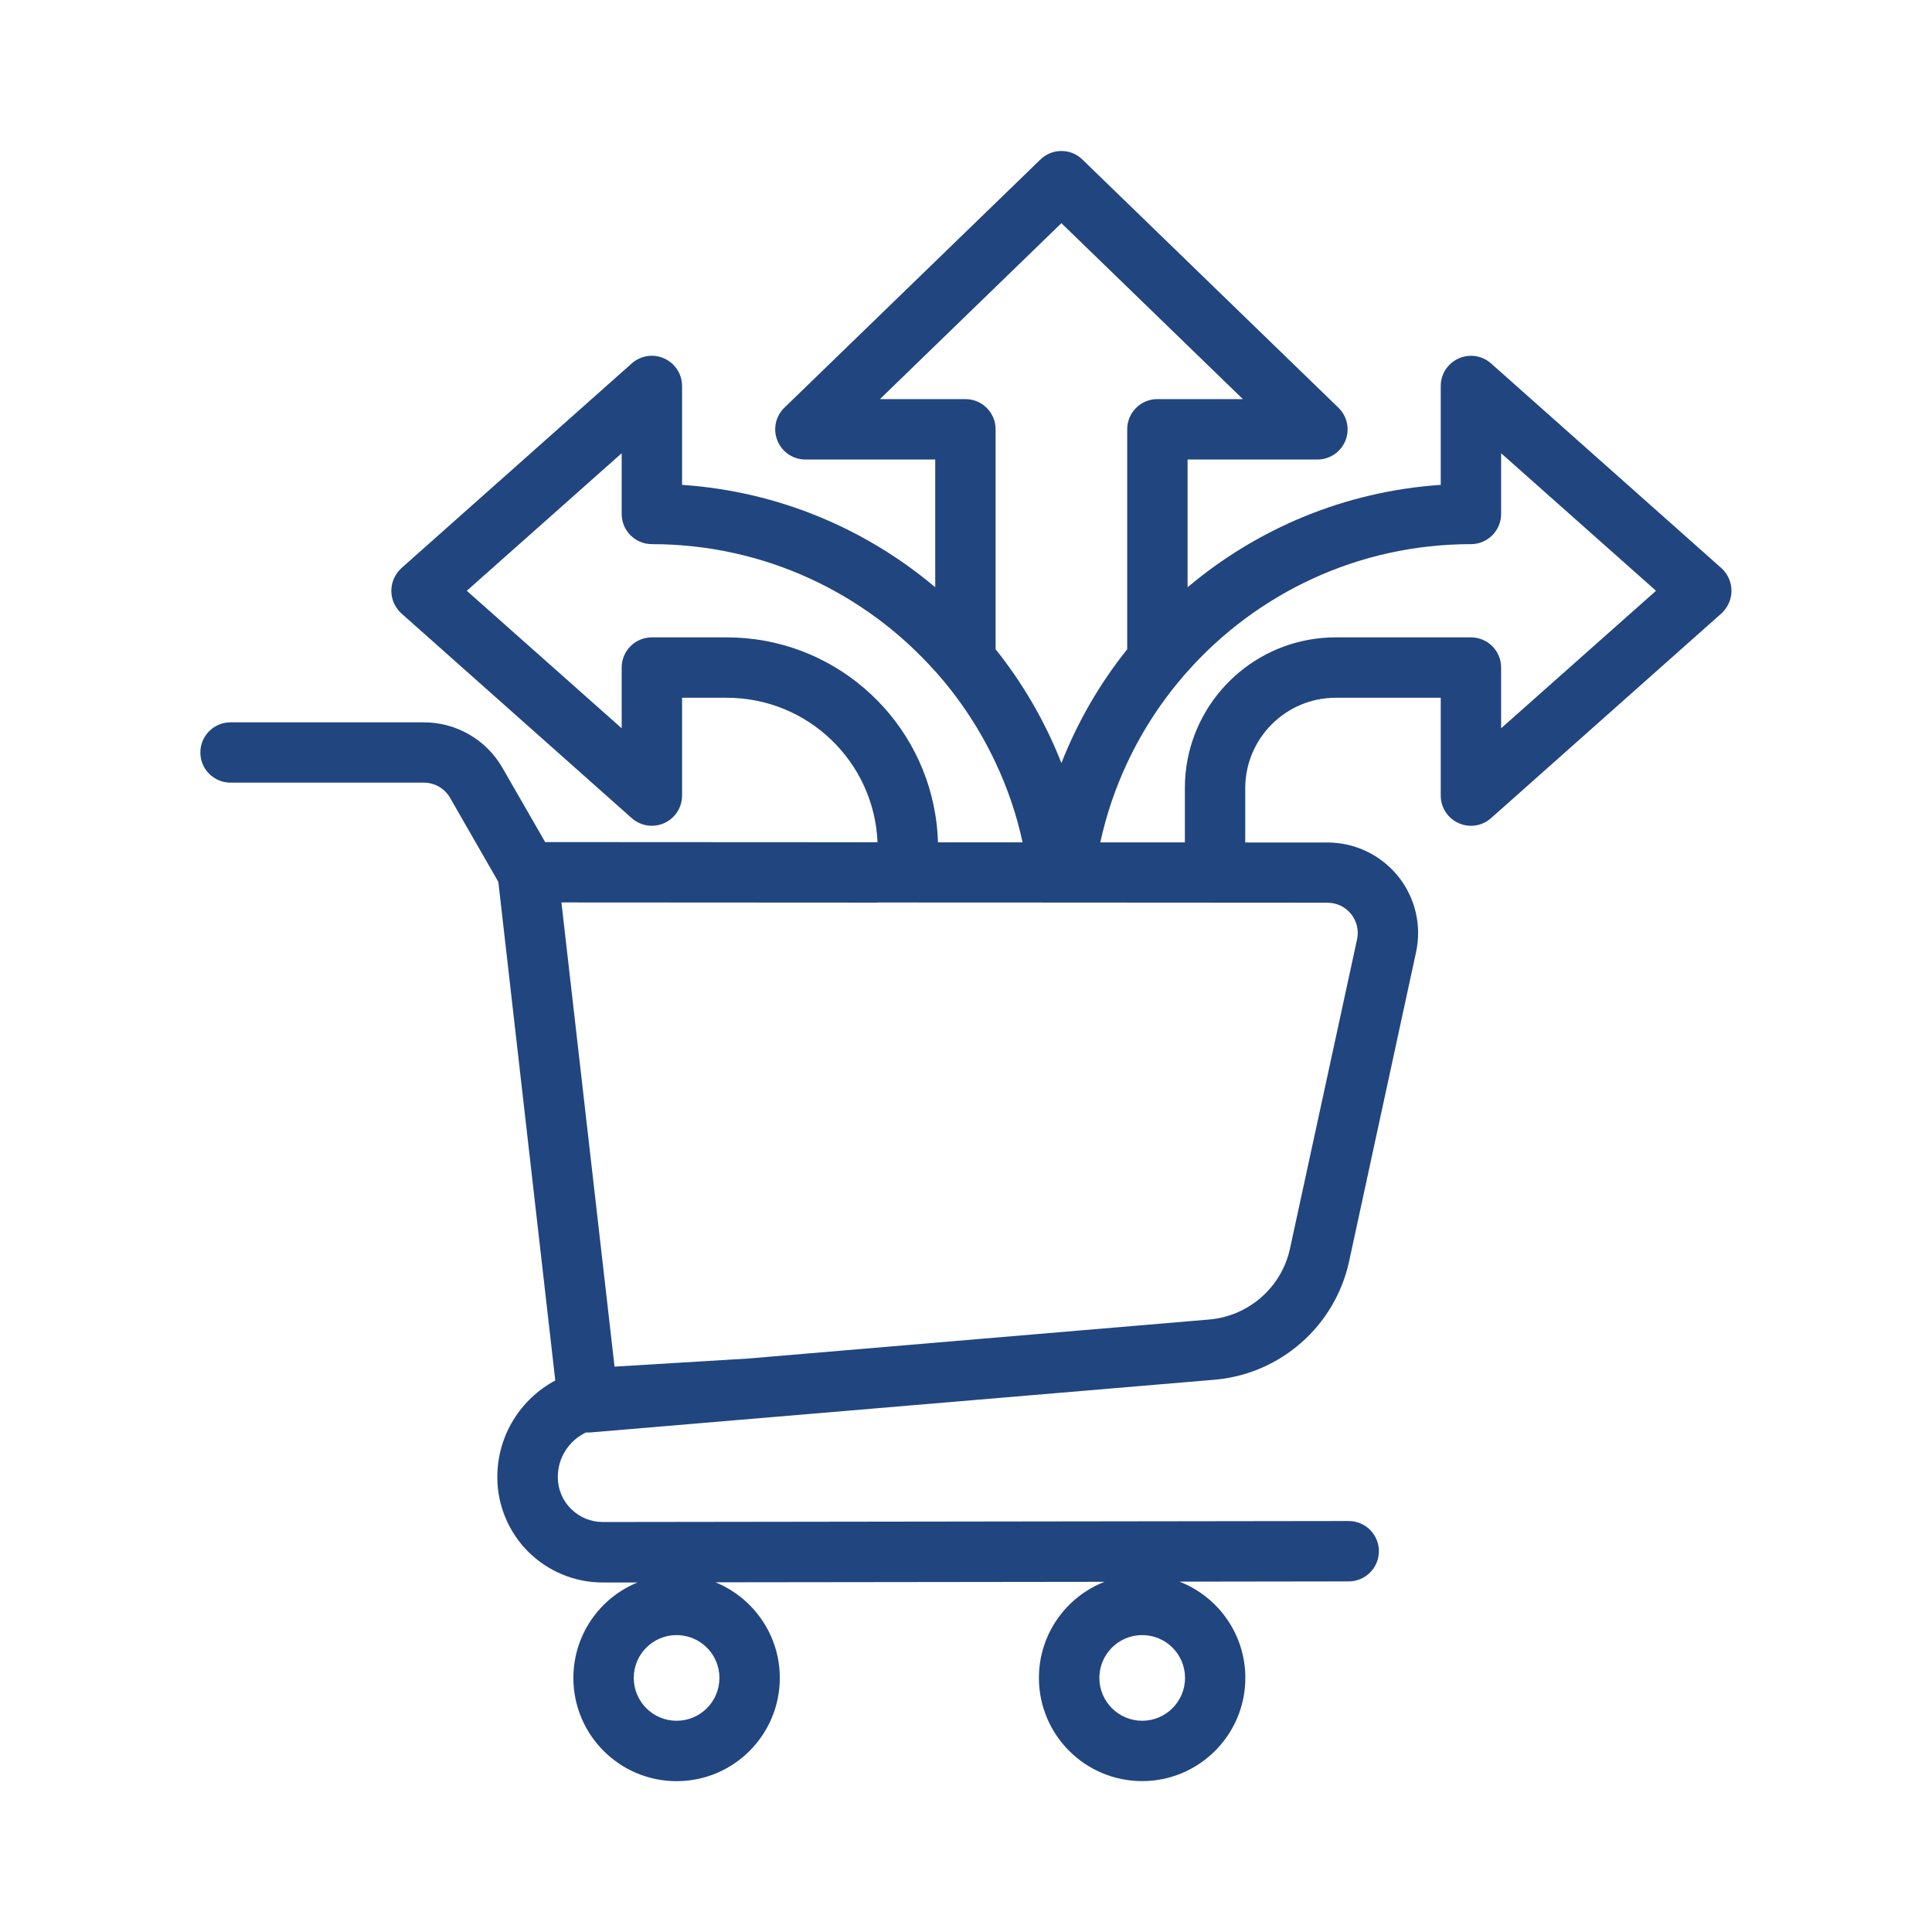
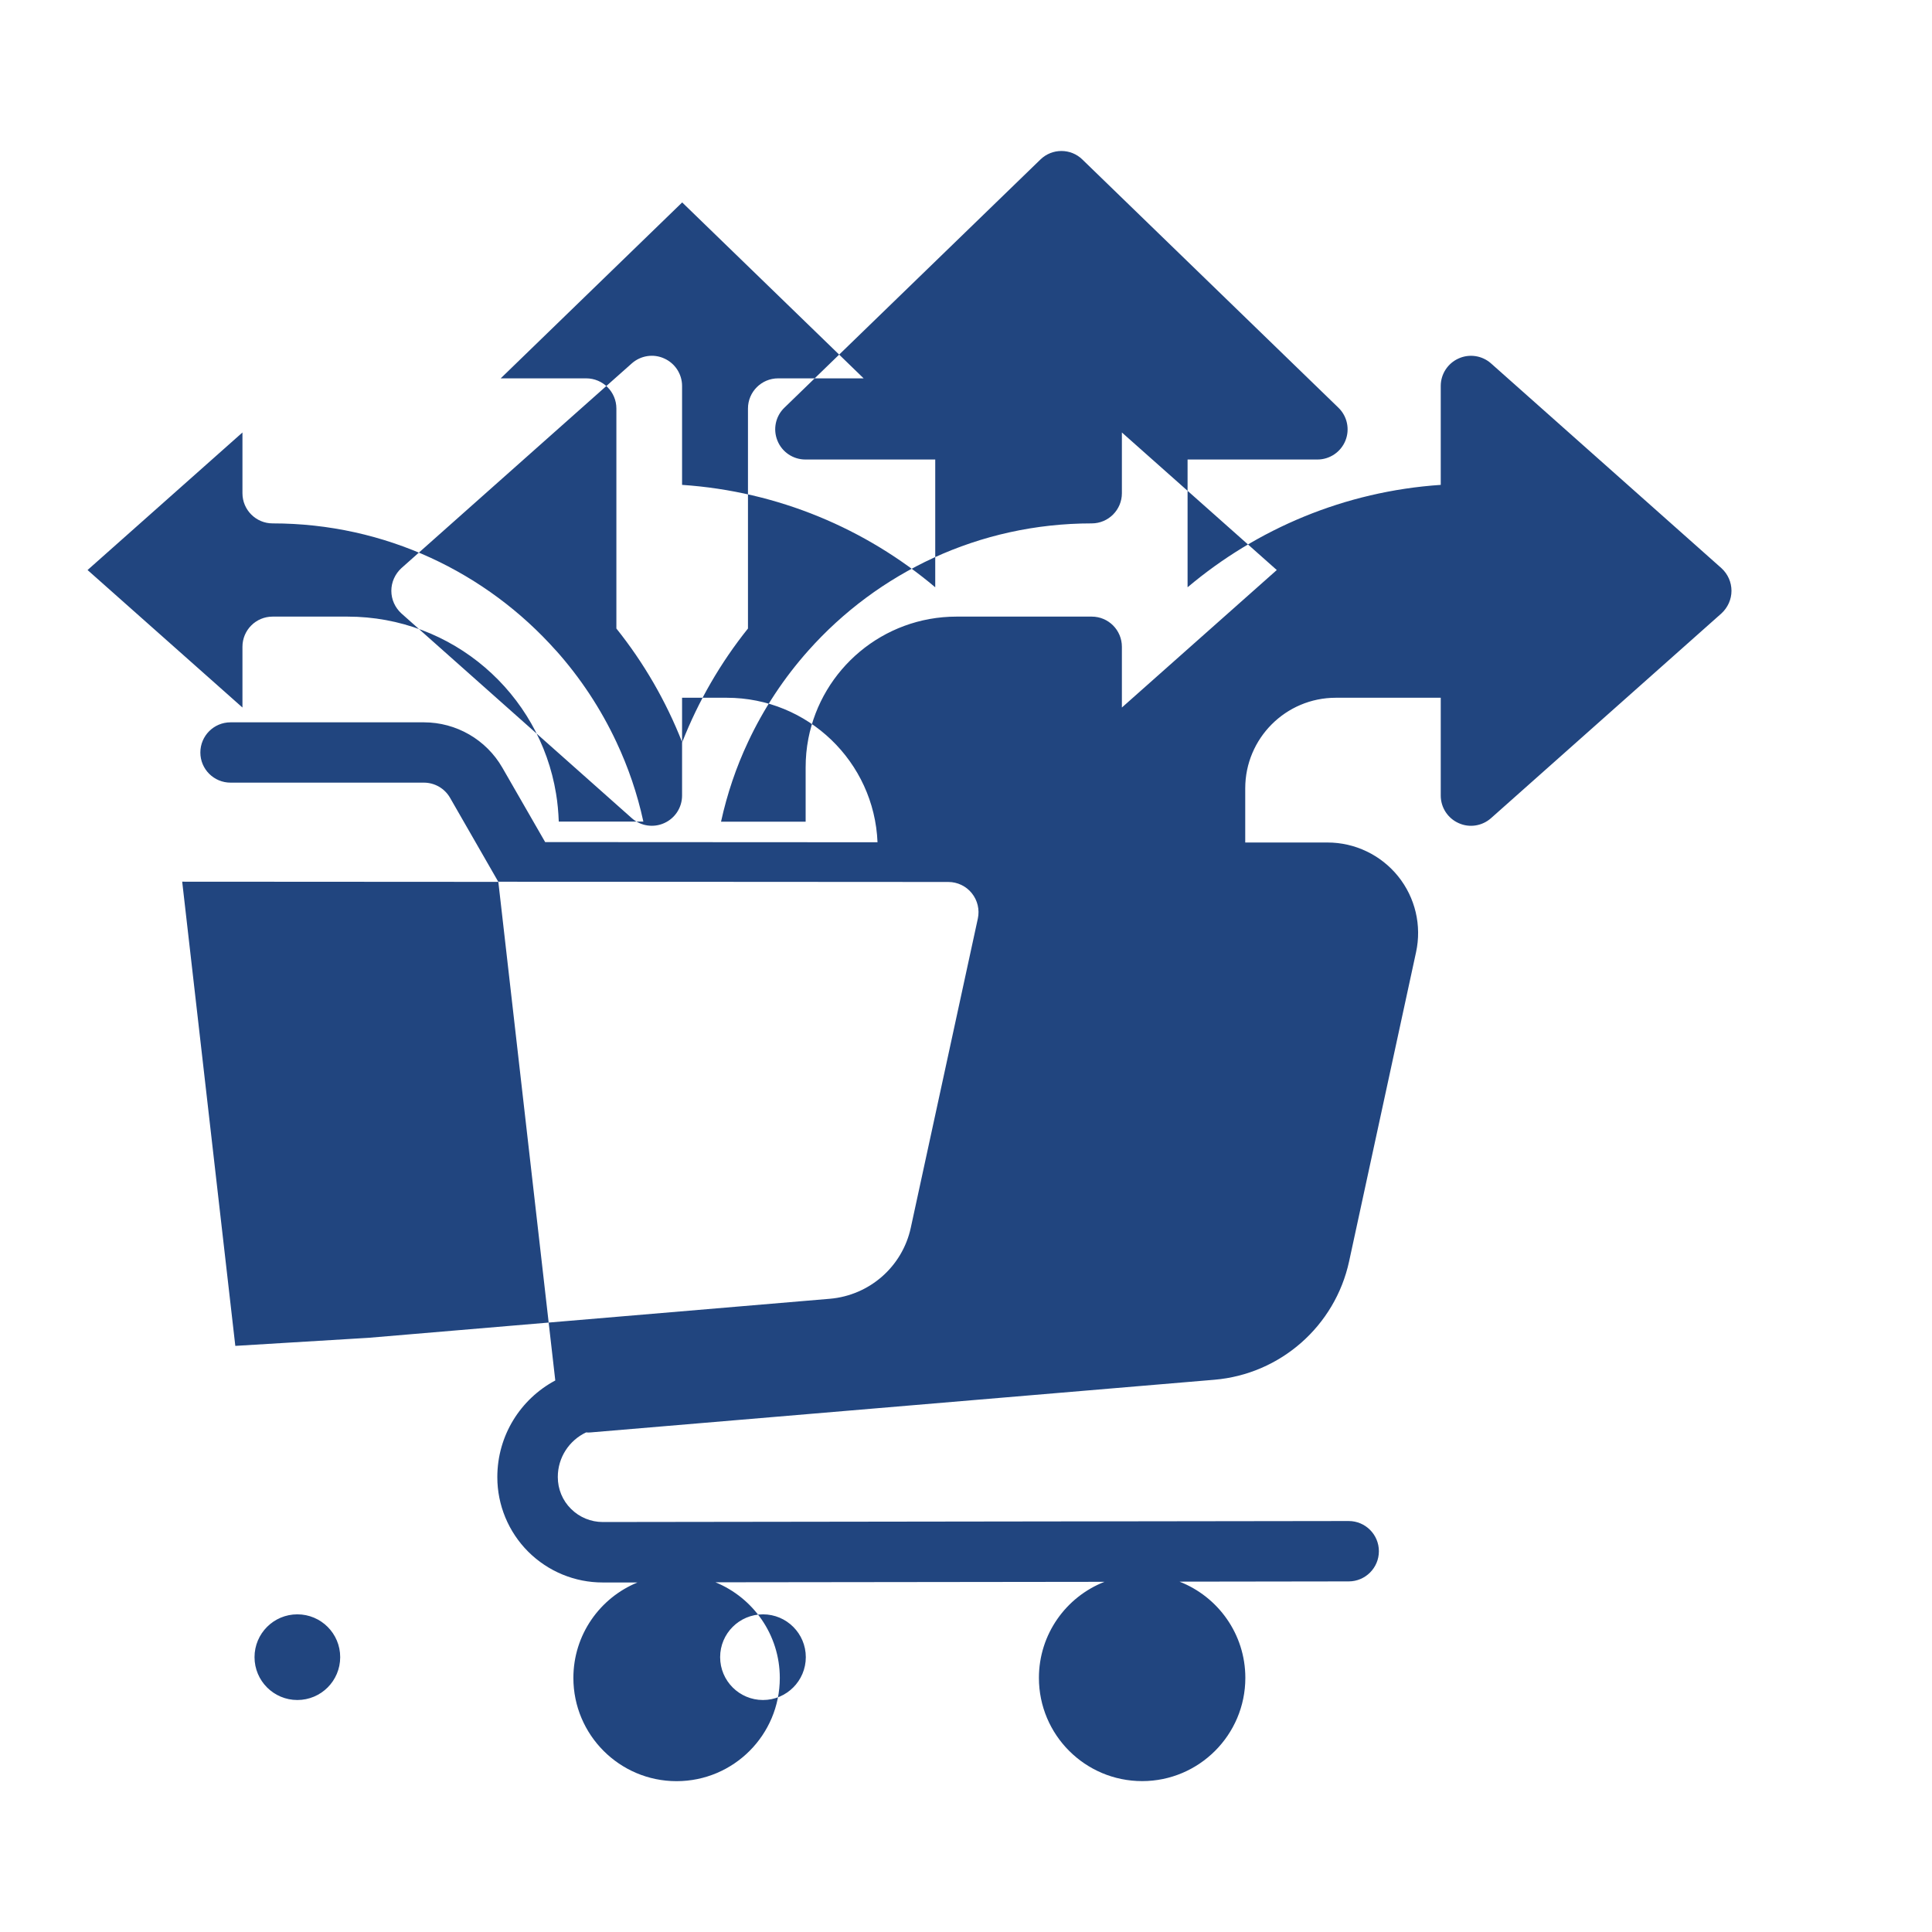
<svg xmlns="http://www.w3.org/2000/svg" width="128pt" height="128pt" viewBox="0 0 128 128">
-   <path d="m33.016 58.426-3.199-5.57c-0.355-0.621-1.02-1.004-1.734-1.004h-12.809c-1.105 0-2-0.895-2-1.996 0-1.105 0.895-2 2-2h12.809c2.144 0 4.129 1.145 5.199 3.004l2.836 4.93 22.02 0.012c-0.219-5.324-4.609-9.574-9.988-9.574h-2.961v6.481c0 0.789-0.465 1.504-1.184 1.824-0.715 0.324-1.559 0.195-2.148-0.328l-15.266-13.566c-0.422-0.387-0.664-0.926-0.664-1.496 0-0.574 0.246-1.113 0.664-1.5l15.266-13.566c0.59-0.523 1.434-0.656 2.148-0.328 0.719 0.32 1.184 1.035 1.184 1.82v6.555c6.371 0.43 12.18 2.91 16.773 6.785v-8.465h-8.602c-0.816 0-1.551-0.496-1.852-1.25-0.309-0.754-0.125-1.621 0.461-2.184l16.961-16.441c0.773-0.754 2.012-0.754 2.781 0l16.961 16.441c0.586 0.566 0.77 1.43 0.465 2.184-0.305 0.754-1.039 1.25-1.855 1.25h-8.602v8.465c4.594-3.875 10.406-6.356 16.773-6.785v-6.555c0-0.785 0.465-1.5 1.184-1.82 0.715-0.324 1.559-0.195 2.148 0.328l15.266 13.566c0.422 0.387 0.664 0.926 0.664 1.5 0 0.57-0.246 1.109-0.664 1.496l-15.266 13.566c-0.59 0.523-1.434 0.656-2.148 0.328-0.719-0.32-1.184-1.035-1.184-1.824v-6.481h-6.953c-3.316 0-6 2.691-6 6v3.59h5.453c1.816 0 3.531 0.824 4.672 2.234 1.141 1.414 1.578 3.266 1.191 5.039l-4.434 20.477c-0.93 4.289-4.559 7.477-8.93 7.844 0 0-30.629 2.586-30.66 2.59l-10.645 0.898c-0.109 0.012-0.215 0.012-0.316 0-1.113 0.523-1.875 1.656-1.875 2.949v0.012c0 0.789 0.309 1.551 0.875 2.106 0.559 0.559 1.316 0.871 2.106 0.871l49.418-0.066c1.102 0 2 0.895 2 2 0 1.102-0.895 2-2 2l-11.211 0.016c2.555 0.996 4.363 3.477 4.363 6.375 0 3.773-3.066 6.84-6.836 6.84-3.781 0-6.84-3.066-6.84-6.84 0-2.894 1.801-5.371 4.344-6.363l-25.773 0.031c2.496 1.02 4.262 3.477 4.262 6.336 0 3.773-3.059 6.84-6.84 6.84-3.773 0-6.836-3.066-6.836-6.84 0-2.856 1.754-5.305 4.246-6.324h-2.297c-1.852 0.004-3.625-0.73-4.941-2.039-1.309-1.309-2.047-3.086-2.047-4.934v-0.012c0-2.762 1.547-5.176 3.84-6.398zm25.125 1.375c-11.047-0.004-20.945-0.012-20.945-0.012l3.519 30.754 8.828-0.535 30.566-2.586c2.625-0.227 4.801-2.129 5.359-4.711l4.441-20.477c0.129-0.59-0.02-1.211-0.398-1.68-0.375-0.469-0.949-0.746-1.555-0.746l-19.668-0.012c-2.016 0-10.145-0.004-10.145-0.004zm3.82-15.324c-4.606-5.172-11.309-8.426-18.773-8.426-1.105 0-2-0.895-2-2v-4.023l-10.262 9.113 10.262 9.109v-4.023c0-1.105 0.891-2 2-2h4.961c6.953 0 12.73 5.074 13.816 11.727 0.102 0.605 0.156 1.227 0.18 1.855h5.606l-0.004-0.012c-0.398-1.836-1-3.594-1.781-5.254-1.039-2.219-2.391-4.262-4-6.066zm12.719-1.461v-14.574c0-1.105 0.895-2 2-2h5.664l-12.023-11.656-12.023 11.656h5.664c1.105 0 2 0.895 2 2v14.574c1.809 2.262 3.285 4.801 4.359 7.539 1.074-2.738 2.551-5.281 4.359-7.539zm4 7.297c0.895-4.609 4.949-8.086 9.82-8.086h8.953c1.109 0 2 0.895 2 2v4.023l10.262-9.109-10.262-9.113v4.023c0 1.105-0.895 2-2 2-7.465 0-14.168 3.254-18.773 8.426-1.609 1.805-2.961 3.844-4 6.066-0.781 1.66-1.379 3.422-1.781 5.254l-0.004 0.016h5.606v-3.586c0-0.656 0.059-1.297 0.18-1.914zm-3.004 58.016c-1.57 0-2.84 1.27-2.84 2.836 0 1.57 1.27 2.84 2.84 2.84 1.559 0 2.836-1.27 2.836-2.84 0-1.566-1.273-2.836-2.836-2.836zm-30.852 0c-1.566 0-2.836 1.27-2.836 2.836 0 1.57 1.27 2.84 2.836 2.84 1.57 0 2.84-1.27 2.84-2.84 0-1.566-1.27-2.836-2.84-2.836z" fill="#21457f" fill-rule="evenodd" />
+   <path d="m33.016 58.426-3.199-5.57c-0.355-0.621-1.02-1.004-1.734-1.004h-12.809c-1.105 0-2-0.895-2-1.996 0-1.105 0.895-2 2-2h12.809c2.144 0 4.129 1.145 5.199 3.004l2.836 4.93 22.02 0.012c-0.219-5.324-4.609-9.574-9.988-9.574h-2.961v6.481c0 0.789-0.465 1.504-1.184 1.824-0.715 0.324-1.559 0.195-2.148-0.328l-15.266-13.566c-0.422-0.387-0.664-0.926-0.664-1.496 0-0.574 0.246-1.113 0.664-1.5l15.266-13.566c0.59-0.523 1.434-0.656 2.148-0.328 0.719 0.32 1.184 1.035 1.184 1.82v6.555c6.371 0.43 12.18 2.91 16.773 6.785v-8.465h-8.602c-0.816 0-1.551-0.496-1.852-1.25-0.309-0.754-0.125-1.621 0.461-2.184l16.961-16.441c0.773-0.754 2.012-0.754 2.781 0l16.961 16.441c0.586 0.566 0.77 1.43 0.465 2.184-0.305 0.754-1.039 1.25-1.855 1.25h-8.602v8.465c4.594-3.875 10.406-6.356 16.773-6.785v-6.555c0-0.785 0.465-1.5 1.184-1.82 0.715-0.324 1.559-0.195 2.148 0.328l15.266 13.566c0.422 0.387 0.664 0.926 0.664 1.5 0 0.57-0.246 1.109-0.664 1.496l-15.266 13.566c-0.59 0.523-1.434 0.656-2.148 0.328-0.719-0.32-1.184-1.035-1.184-1.824v-6.481h-6.953c-3.316 0-6 2.691-6 6v3.59h5.453c1.816 0 3.531 0.824 4.672 2.234 1.141 1.414 1.578 3.266 1.191 5.039l-4.434 20.477c-0.93 4.289-4.559 7.477-8.93 7.844 0 0-30.629 2.586-30.66 2.59l-10.645 0.898c-0.109 0.012-0.215 0.012-0.316 0-1.113 0.523-1.875 1.656-1.875 2.949v0.012c0 0.789 0.309 1.551 0.875 2.106 0.559 0.559 1.316 0.871 2.106 0.871l49.418-0.066c1.102 0 2 0.895 2 2 0 1.102-0.895 2-2 2l-11.211 0.016c2.555 0.996 4.363 3.477 4.363 6.375 0 3.773-3.066 6.84-6.836 6.84-3.781 0-6.84-3.066-6.84-6.84 0-2.894 1.801-5.371 4.344-6.363l-25.773 0.031c2.496 1.02 4.262 3.477 4.262 6.336 0 3.773-3.059 6.84-6.84 6.84-3.773 0-6.836-3.066-6.836-6.84 0-2.856 1.754-5.305 4.246-6.324h-2.297c-1.852 0.004-3.625-0.73-4.941-2.039-1.309-1.309-2.047-3.086-2.047-4.934v-0.012c0-2.762 1.547-5.176 3.84-6.398zc-11.047-0.004-20.945-0.012-20.945-0.012l3.519 30.754 8.828-0.535 30.566-2.586c2.625-0.227 4.801-2.129 5.359-4.711l4.441-20.477c0.129-0.59-0.02-1.211-0.398-1.68-0.375-0.469-0.949-0.746-1.555-0.746l-19.668-0.012c-2.016 0-10.145-0.004-10.145-0.004zm3.82-15.324c-4.606-5.172-11.309-8.426-18.773-8.426-1.105 0-2-0.895-2-2v-4.023l-10.262 9.113 10.262 9.109v-4.023c0-1.105 0.891-2 2-2h4.961c6.953 0 12.73 5.074 13.816 11.727 0.102 0.605 0.156 1.227 0.18 1.855h5.606l-0.004-0.012c-0.398-1.836-1-3.594-1.781-5.254-1.039-2.219-2.391-4.262-4-6.066zm12.719-1.461v-14.574c0-1.105 0.895-2 2-2h5.664l-12.023-11.656-12.023 11.656h5.664c1.105 0 2 0.895 2 2v14.574c1.809 2.262 3.285 4.801 4.359 7.539 1.074-2.738 2.551-5.281 4.359-7.539zm4 7.297c0.895-4.609 4.949-8.086 9.82-8.086h8.953c1.109 0 2 0.895 2 2v4.023l10.262-9.109-10.262-9.113v4.023c0 1.105-0.895 2-2 2-7.465 0-14.168 3.254-18.773 8.426-1.609 1.805-2.961 3.844-4 6.066-0.781 1.66-1.379 3.422-1.781 5.254l-0.004 0.016h5.606v-3.586c0-0.656 0.059-1.297 0.18-1.914zm-3.004 58.016c-1.57 0-2.84 1.27-2.84 2.836 0 1.57 1.27 2.84 2.84 2.84 1.559 0 2.836-1.27 2.836-2.84 0-1.566-1.273-2.836-2.836-2.836zm-30.852 0c-1.566 0-2.836 1.27-2.836 2.836 0 1.57 1.27 2.84 2.836 2.84 1.57 0 2.84-1.27 2.84-2.84 0-1.566-1.27-2.836-2.84-2.836z" fill="#21457f" fill-rule="evenodd" />
</svg>